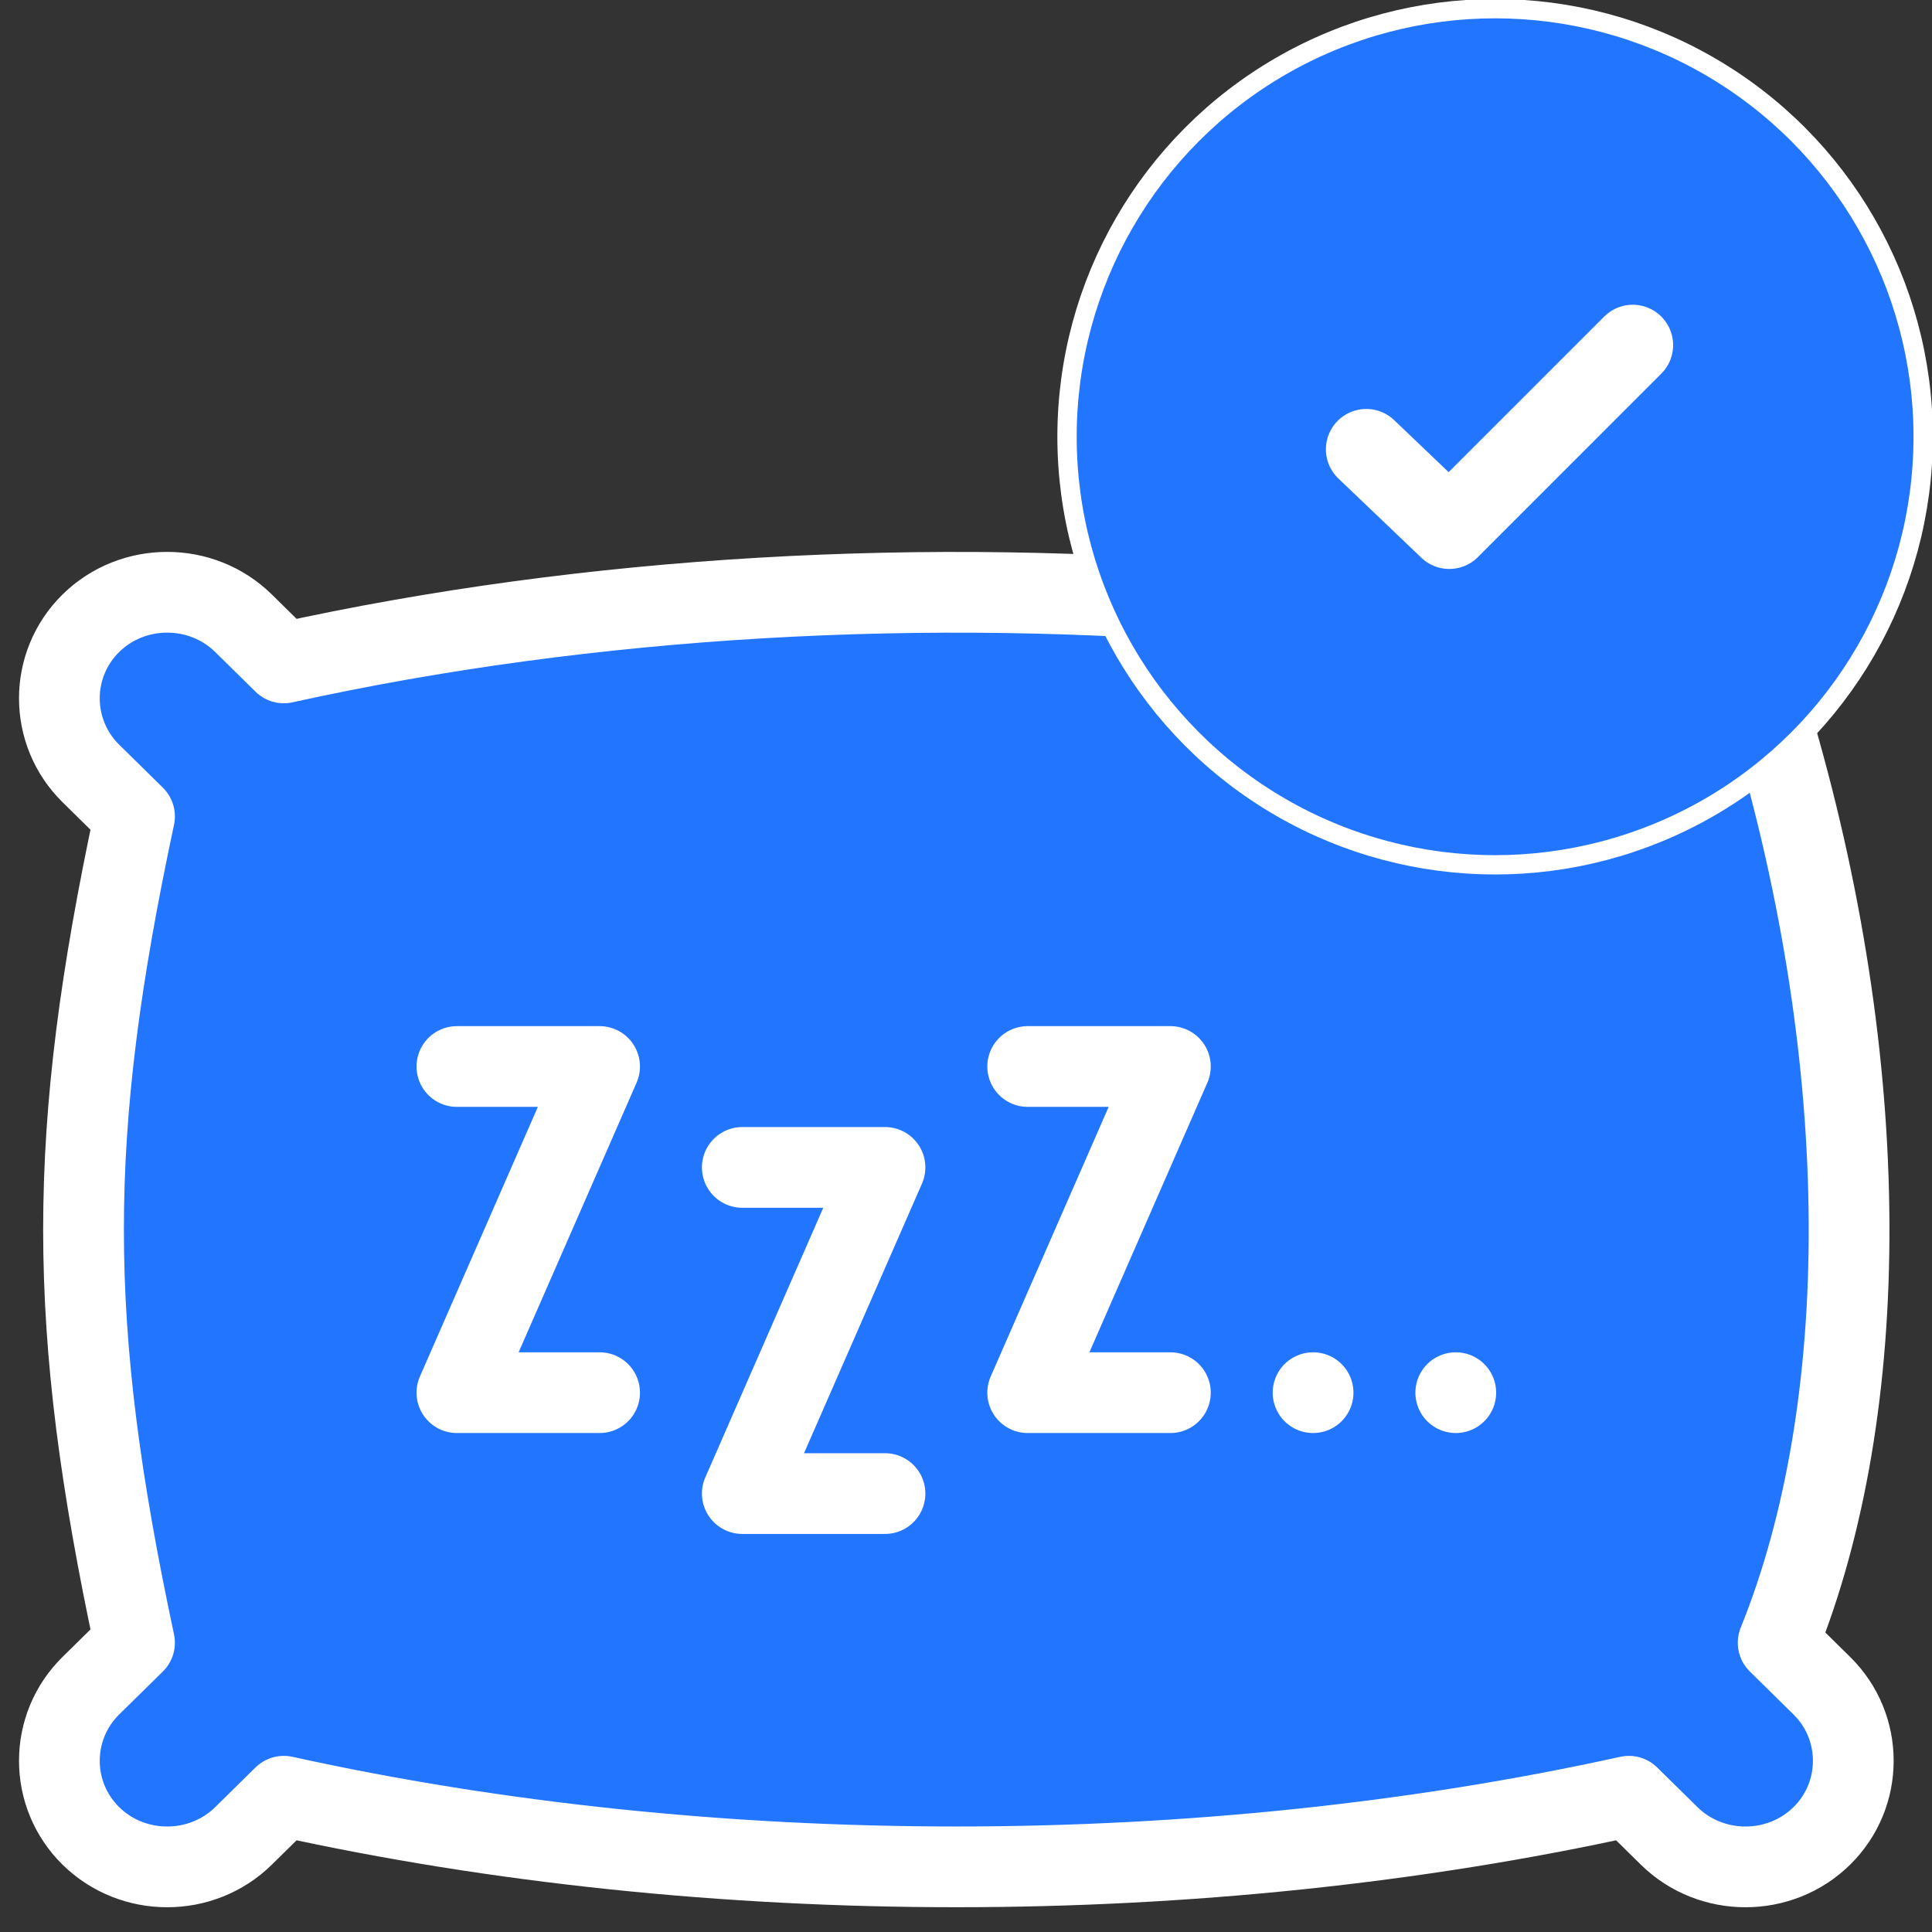
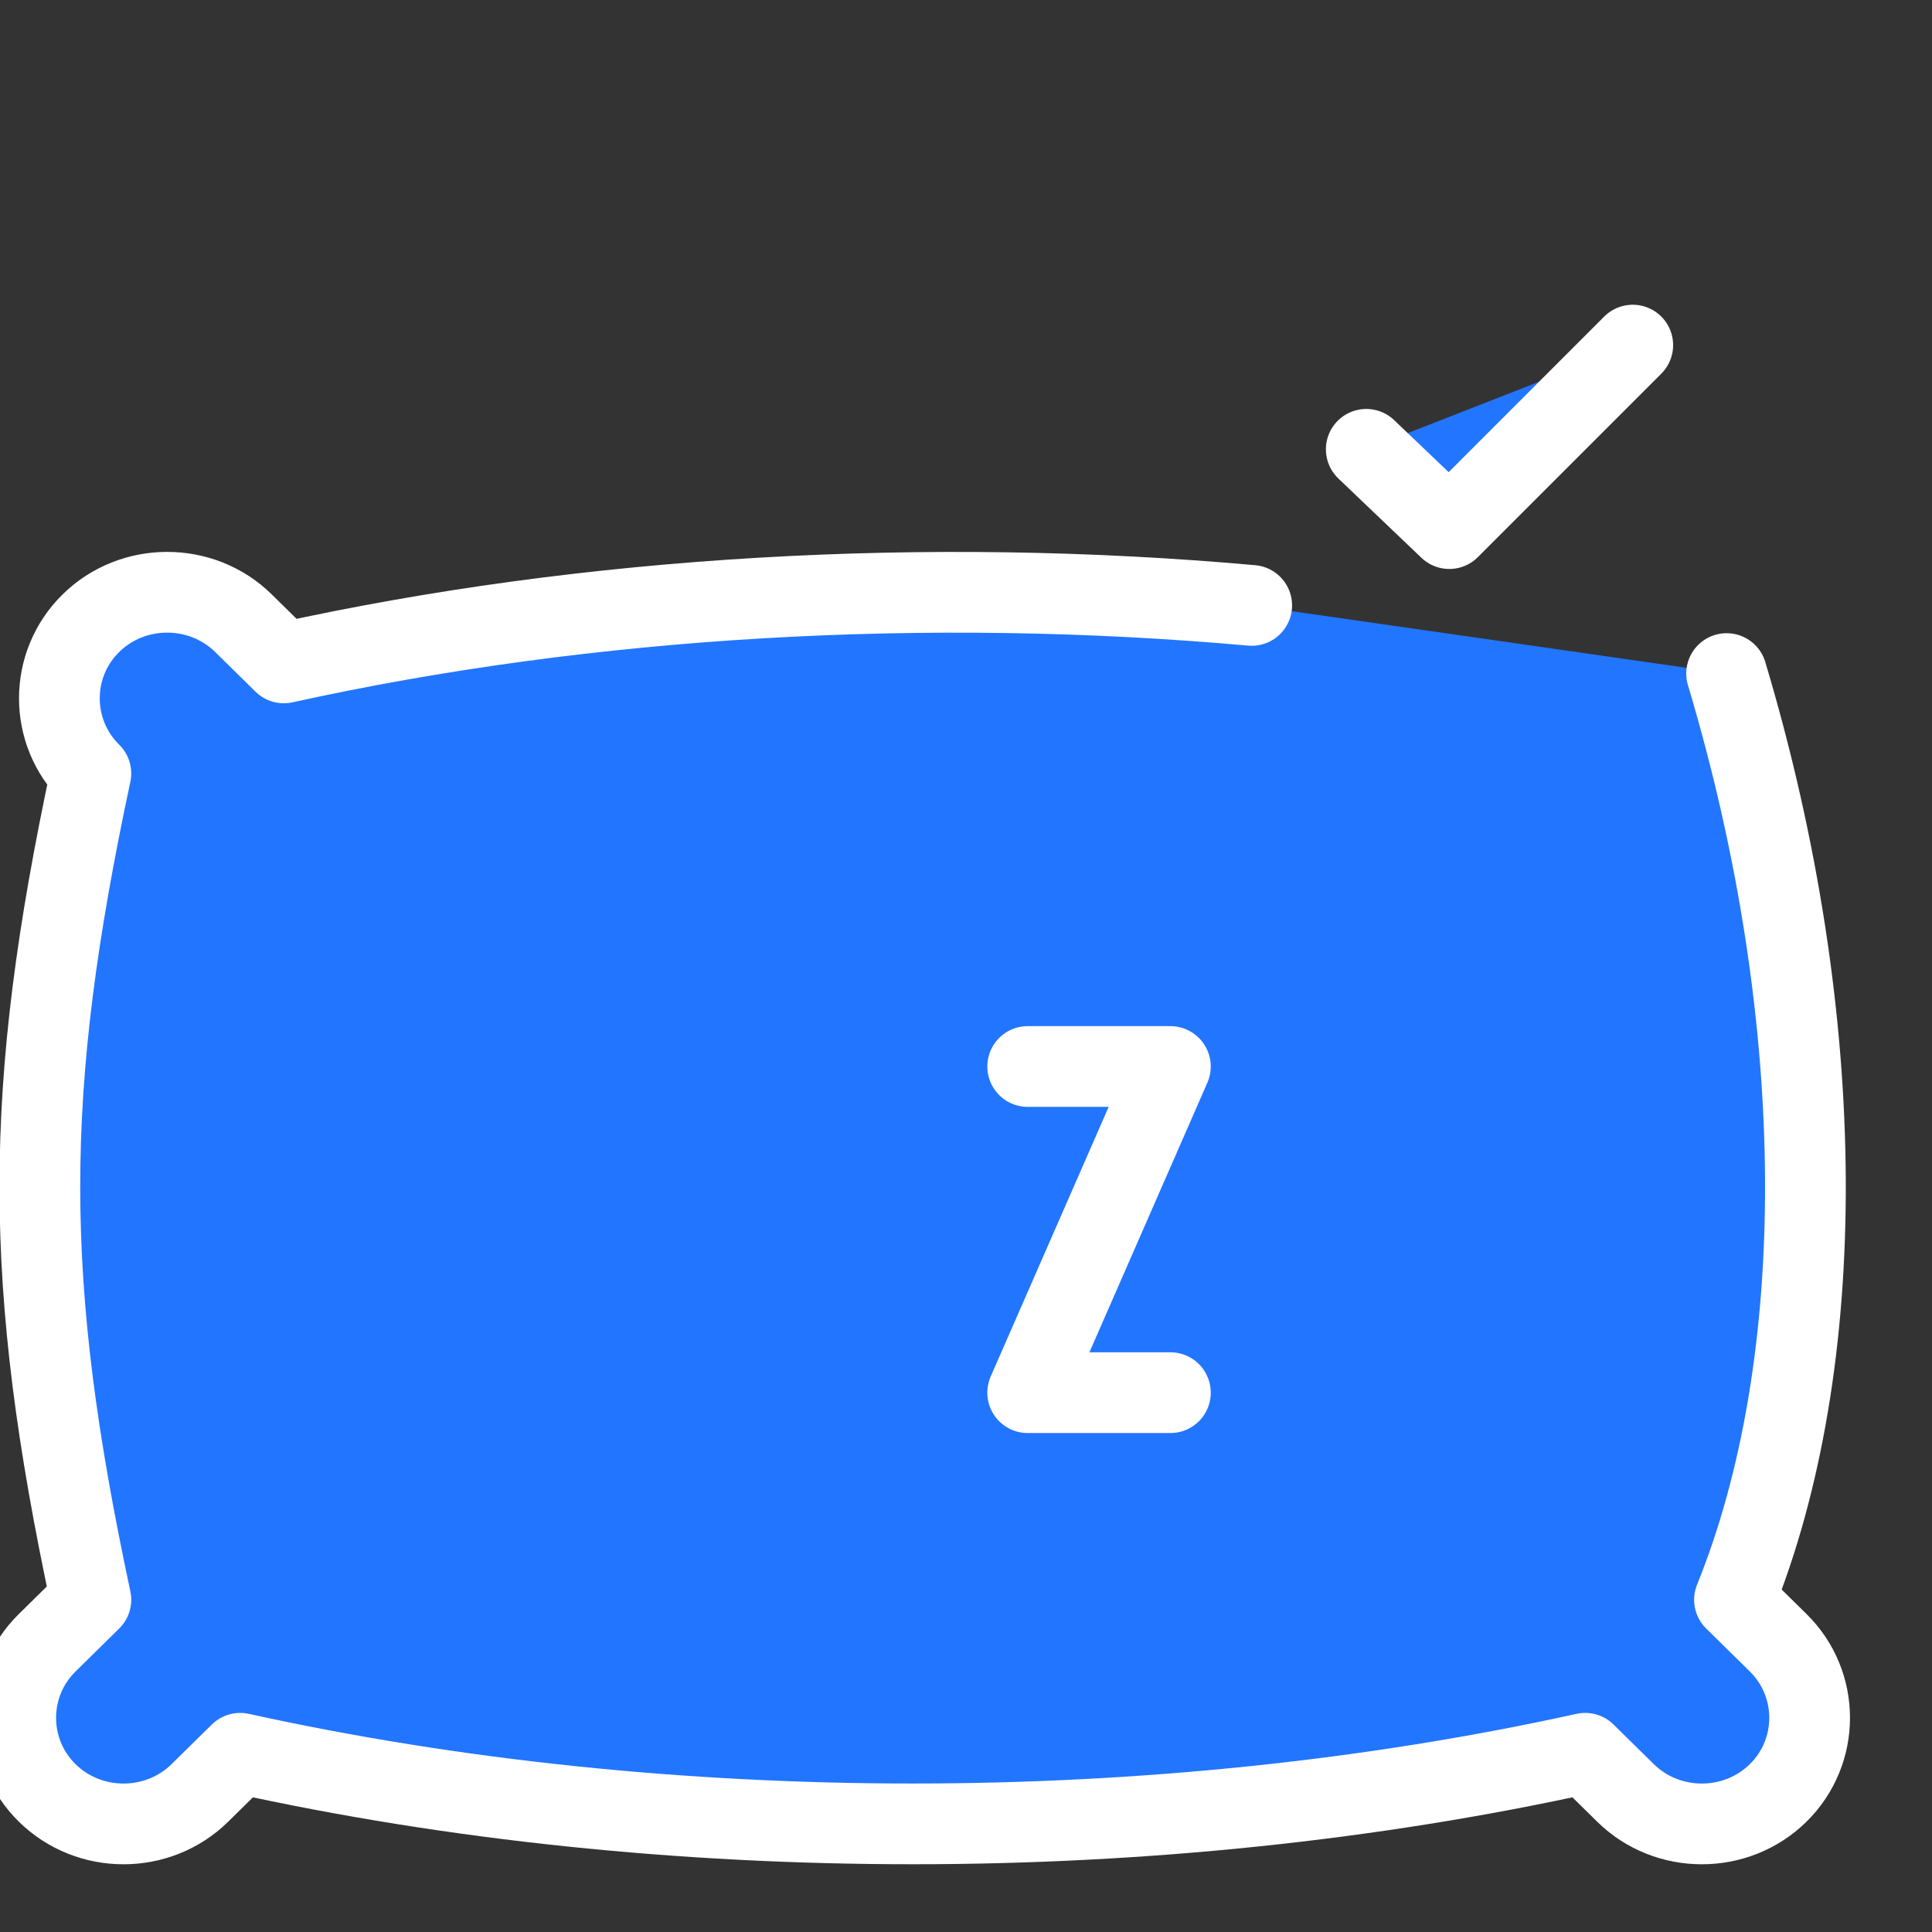
<svg xmlns="http://www.w3.org/2000/svg" id="Layer_1" version="1.1" viewBox="0 0 100 100">
  <rect x="0" y="0" width="100" height="100" fill="#333333" stroke="none" />
  <defs>
    <style>
      .st0, .st1, .st2 {
        stroke-linecap: round;
        stroke-linejoin: round;
        stroke-width: 4.179px;
      }

      .st0 {
        fill: #2275FF;
      }

      .st0, .st2 {
        stroke: #FFFFFF;
      }

      .st1 {
        stroke: #FFFFFF;
      }

      .st1, .st2 {
        fill: #2275FF;
      }

      .st3 {
        fill: #2275FF;
        stroke: #FFFFFF;
      }
    </style>
  </defs>
  <g>
-     <path class="st0" d="M64.788,31.336c-16.778-1.502-34.29-.51-50.098,2.976l-2.086-2.053c-2.173-2.138-5.728-2.138-7.901,0-2.173,2.138-2.173,5.637,0,7.775l2.26,2.224c-3.52,16.471-3.52,26.299,0,42.769l-2.26,2.224c-2.173,2.138-2.173,5.637,0,7.775,2.173,2.138,5.728,2.138,7.901,0l2.086-2.053c22.097,4.873,47.523,4.873,69.62,0l2.086,2.053c2.173,2.138,5.728,2.138,7.901,0,2.173-2.138,2.172-5.638,0-7.775l-2.26-2.224c4.914-12.132,5.011-29.826-.408-47.939" />
-     <line class="st1" x1="67.964" y1="72.084" x2="67.965" y2="72.084" />
-     <line class="st1" x1="75.35" y1="72.084" x2="75.351" y2="72.084" />
+     <path class="st0" d="M64.788,31.336c-16.778-1.502-34.29-.51-50.098,2.976l-2.086-2.053c-2.173-2.138-5.728-2.138-7.901,0-2.173,2.138-2.173,5.637,0,7.775c-3.52,16.471-3.52,26.299,0,42.769l-2.26,2.224c-2.173,2.138-2.173,5.637,0,7.775,2.173,2.138,5.728,2.138,7.901,0l2.086-2.053c22.097,4.873,47.523,4.873,69.62,0l2.086,2.053c2.173,2.138,5.728,2.138,7.901,0,2.173-2.138,2.172-5.638,0-7.775l-2.26-2.224c4.914-12.132,5.011-29.826-.408-47.939" />
  </g>
  <g>
-     <circle class="st3" cx="77.386" cy="22.606" r="22.157" />
    <polyline class="st2" points="84.511 17.863 75.015 27.36 70.718 23.257" />
  </g>
-   <polyline class="st1" points="23.649 55.202 31.035 55.202 23.649 72.084 31.035 72.084" />
-   <polyline class="st1" points="38.421 60.425 45.807 60.425 38.421 77.307 45.807 77.307" />
  <polyline class="st1" points="53.193 55.202 60.579 55.202 53.193 72.084 60.579 72.084" />
</svg>